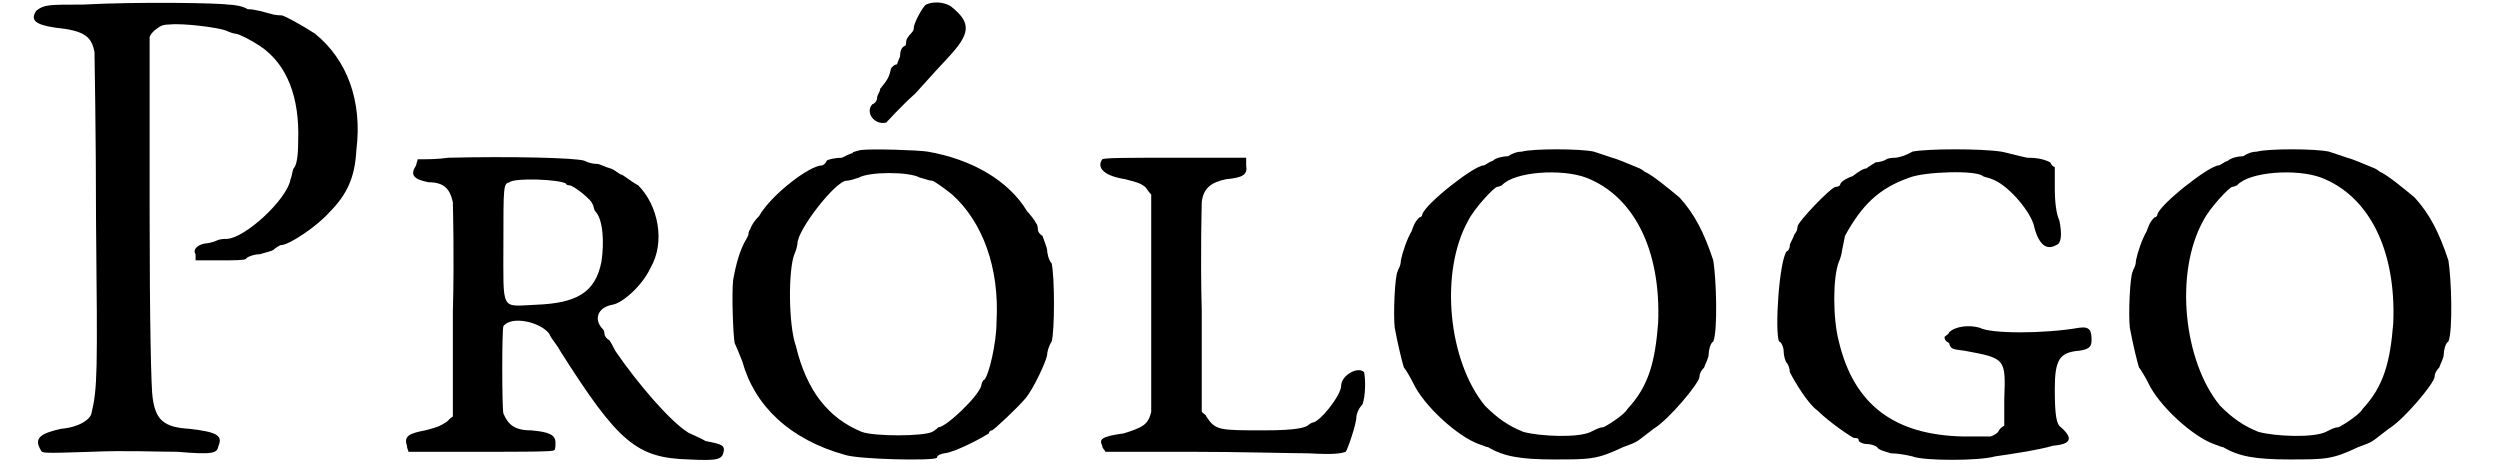
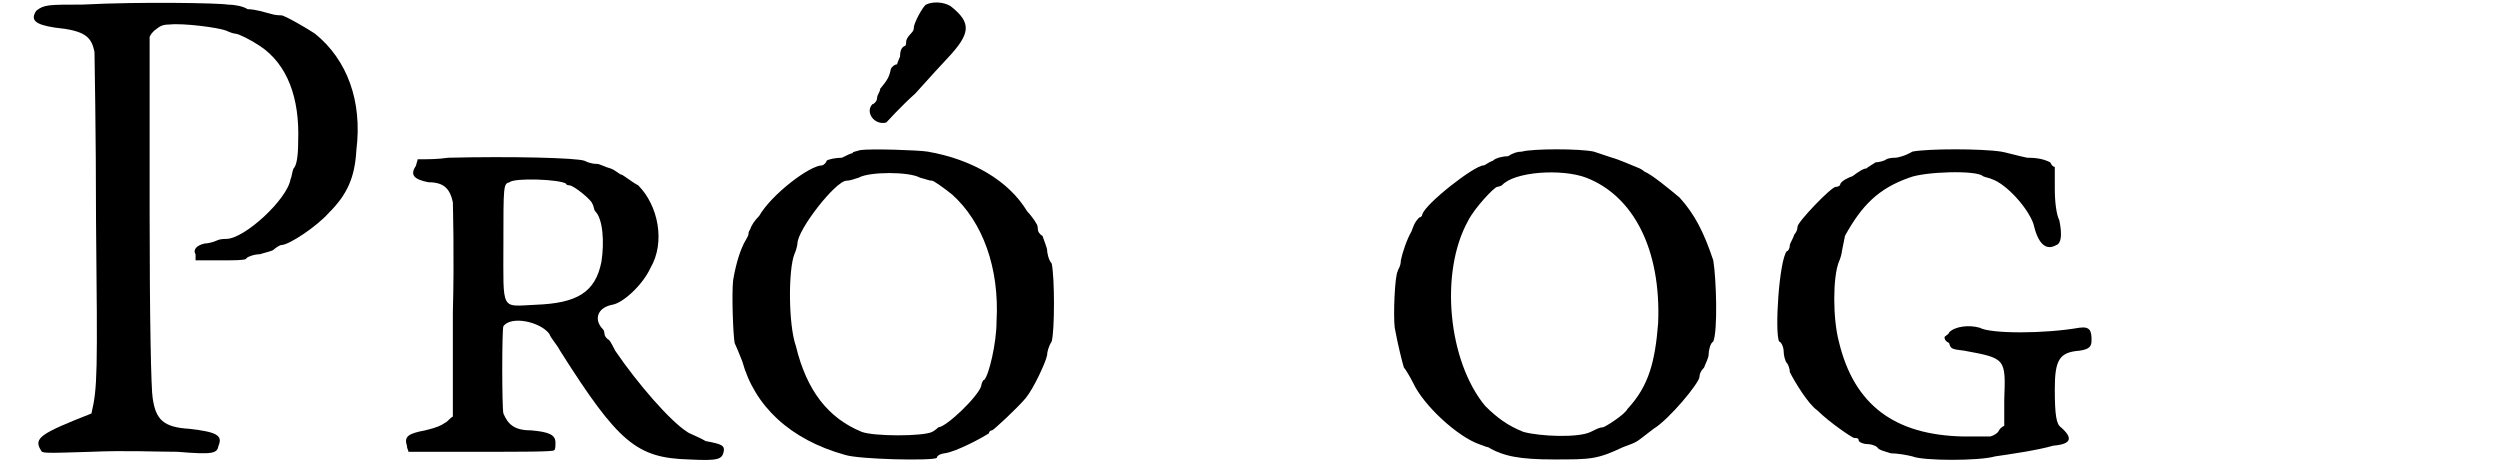
<svg xmlns="http://www.w3.org/2000/svg" xmlns:xlink="http://www.w3.org/1999/xlink" width="159px" height="30px" viewBox="0 0 1593 308" version="1.1">
  <defs>
-     <path id="gl6157" d="M 34 3 C 12 3 9 3 4 7 C 0 13 3 16 16 18 C 36 20 40 24 42 34 C 42 37 43 86 43 144 C 44 244 44 253 40 270 C 39 274 32 279 20 280 C 7 283 2 286 7 294 C 8 296 8 296 40 295 C 62 294 82 295 96 295 C 120 297 122 296 123 291 C 126 284 121 282 104 280 C 87 279 82 274 80 260 C 79 255 78 210 78 138 C 78 99 78 62 78 24 C 79 22 80 21 81 20 C 84 18 85 16 91 16 C 100 15 123 18 128 20 C 130 21 133 22 134 22 C 136 22 144 26 150 30 C 168 42 176 64 175 92 C 175 102 174 108 172 110 C 171 112 171 115 170 117 C 168 130 140 156 128 156 C 127 156 124 156 122 157 C 120 158 116 159 114 159 C 109 160 106 163 108 166 C 108 168 108 169 108 170 C 112 170 118 170 123 170 C 133 170 140 170 141 169 C 141 168 146 166 150 166 C 153 165 158 164 159 163 C 160 162 163 160 164 160 C 169 160 187 148 195 139 C 207 127 212 116 213 98 C 217 66 207 39 186 22 C 180 18 166 10 164 10 C 163 10 160 10 157 9 C 153 8 147 6 142 6 C 139 4 133 3 129 3 C 124 2 72 1 34 3 z" fill="black" />
+     <path id="gl6157" d="M 34 3 C 12 3 9 3 4 7 C 0 13 3 16 16 18 C 36 20 40 24 42 34 C 42 37 43 86 43 144 C 44 244 44 253 40 270 C 7 283 2 286 7 294 C 8 296 8 296 40 295 C 62 294 82 295 96 295 C 120 297 122 296 123 291 C 126 284 121 282 104 280 C 87 279 82 274 80 260 C 79 255 78 210 78 138 C 78 99 78 62 78 24 C 79 22 80 21 81 20 C 84 18 85 16 91 16 C 100 15 123 18 128 20 C 130 21 133 22 134 22 C 136 22 144 26 150 30 C 168 42 176 64 175 92 C 175 102 174 108 172 110 C 171 112 171 115 170 117 C 168 130 140 156 128 156 C 127 156 124 156 122 157 C 120 158 116 159 114 159 C 109 160 106 163 108 166 C 108 168 108 169 108 170 C 112 170 118 170 123 170 C 133 170 140 170 141 169 C 141 168 146 166 150 166 C 153 165 158 164 159 163 C 160 162 163 160 164 160 C 169 160 187 148 195 139 C 207 127 212 116 213 98 C 217 66 207 39 186 22 C 180 18 166 10 164 10 C 163 10 160 10 157 9 C 153 8 147 6 142 6 C 139 4 133 3 129 3 C 124 2 72 1 34 3 z" fill="black" />
    <path id="gl6158" d="M 33 2 C 26 3 20 3 13 3 C 13 4 12 6 12 7 C 8 13 10 16 20 18 C 30 18 34 22 36 31 C 36 33 37 66 36 103 C 36 126 36 148 36 171 C 34 172 33 174 31 175 C 28 177 26 178 18 180 C 7 182 4 184 6 190 C 6 192 7 193 7 194 C 22 194 38 194 54 194 C 81 194 102 194 102 193 C 103 193 103 190 103 188 C 103 183 99 181 87 180 C 76 180 72 176 69 169 C 68 165 68 114 69 112 C 74 105 93 109 99 117 C 100 120 104 124 106 128 C 144 188 156 198 190 199 C 210 200 212 199 213 193 C 213 190 212 189 201 187 C 196 184 190 182 189 181 C 178 174 157 150 142 128 C 141 126 139 122 138 121 C 136 120 135 118 135 117 C 135 117 135 115 134 114 C 128 108 130 100 140 98 C 147 97 160 85 165 74 C 175 57 170 33 157 20 C 153 18 147 13 146 13 C 145 13 142 10 139 9 C 135 8 132 6 130 6 C 129 6 126 6 122 4 C 117 2 73 1 33 2 M 110 19 C 110 20 112 20 112 20 C 115 20 127 30 127 32 C 128 33 128 36 129 37 C 134 42 135 57 133 70 C 129 90 117 97 90 98 C 67 99 69 103 69 58 C 69 20 69 19 73 18 C 76 15 106 16 110 19 z" fill="black" />
    <path id="gl6159" d="M 134 3 C 132 4 126 15 126 18 C 126 19 126 20 124 22 C 122 24 121 26 121 27 C 121 28 121 30 120 30 C 118 31 117 33 117 37 C 116 39 115 42 115 42 C 114 42 112 43 111 45 C 110 50 109 52 104 58 C 104 60 102 62 102 64 C 102 66 100 68 99 68 C 94 73 100 82 108 80 C 109 79 117 70 127 61 C 136 51 146 40 148 38 C 163 22 164 15 150 4 C 145 1 138 1 134 3 M 91 98 C 88 99 86 99 86 100 C 85 100 81 102 79 103 C 75 103 70 104 69 105 C 69 106 67 108 66 108 C 58 108 33 127 25 141 C 22 144 20 147 19 150 C 18 151 18 153 18 153 C 18 154 16 157 15 159 C 13 163 10 171 8 183 C 7 192 8 219 9 224 C 10 226 12 231 14 236 C 22 265 45 287 81 297 C 90 300 138 301 141 299 C 141 297 145 296 146 296 C 154 295 172 285 175 283 C 175 282 176 281 177 281 C 178 281 194 266 199 260 C 204 254 212 237 213 232 C 213 230 214 226 216 223 C 218 216 218 181 216 172 C 214 170 213 165 213 163 C 213 162 211 157 210 154 C 208 153 207 151 207 150 C 207 150 207 147 206 146 C 205 144 202 140 200 138 C 188 118 164 104 135 99 C 129 98 98 97 91 98 M 130 116 C 134 117 136 118 138 118 C 139 118 146 123 151 127 C 171 145 182 175 180 210 C 180 224 175 245 172 248 C 171 248 170 251 170 252 C 168 259 147 279 142 279 C 142 279 140 281 138 282 C 132 285 100 285 92 282 C 70 273 56 255 49 226 C 44 212 44 176 48 166 C 49 164 50 160 50 159 C 50 150 75 118 82 118 C 84 118 87 117 90 116 C 97 112 123 112 130 116 z" fill="black" />
-     <path id="gl6160" d="M 4 3 C 0 9 6 14 19 16 C 26 18 28 18 32 21 C 33 22 34 24 36 26 C 36 49 36 72 36 94 C 36 132 36 165 36 168 C 34 176 31 178 18 182 C 3 184 2 186 4 190 C 4 192 6 193 6 194 C 25 194 44 194 62 194 C 93 194 128 195 139 195 C 156 196 160 195 163 194 C 164 193 170 176 170 171 C 170 170 171 166 174 163 C 176 157 176 147 175 142 C 171 138 160 144 160 151 C 160 157 146 175 141 175 C 141 175 139 176 138 177 C 136 178 132 180 110 180 C 80 180 78 180 72 171 C 72 170 70 169 69 168 C 69 146 69 123 69 102 C 68 66 69 33 69 31 C 70 22 75 18 85 16 C 96 15 99 13 98 7 C 98 6 98 3 98 2 C 82 2 67 2 52 2 C 20 2 6 2 4 3 z" fill="black" />
    <path id="gl6101" d="M 91 3 C 88 3 85 4 82 6 C 79 6 74 7 72 9 C 69 10 67 12 66 12 C 60 12 28 37 26 44 C 26 45 25 46 24 46 C 24 46 22 48 21 50 C 20 52 19 55 19 55 C 16 60 13 69 12 74 C 12 78 10 80 10 81 C 8 84 7 110 8 118 C 10 129 13 141 14 144 C 15 145 18 150 20 154 C 27 169 49 189 63 194 C 66 195 68 196 69 196 C 79 202 90 204 112 204 C 136 204 140 204 157 196 C 168 192 165 193 177 184 C 187 178 207 154 207 150 C 207 148 208 146 210 144 C 211 141 213 138 213 135 C 213 133 214 128 216 127 C 219 120 218 86 216 74 C 210 56 204 44 194 33 C 188 28 176 18 171 16 C 170 15 168 14 168 14 C 163 12 154 8 150 7 C 147 6 141 4 138 3 C 129 1 98 1 91 3 M 133 20 C 164 32 182 67 180 115 C 178 140 174 156 160 171 C 158 175 145 183 144 183 C 142 183 140 184 136 186 C 128 190 103 189 92 186 C 82 182 75 177 67 169 C 43 140 37 82 56 48 C 60 40 73 26 75 26 C 75 26 76 26 78 25 C 86 16 117 14 133 20 z" fill="black" />
    <path id="gl6162" d="M 96 3 C 91 6 86 7 85 7 C 84 7 81 7 79 8 C 78 9 74 10 72 10 C 69 12 67 13 66 14 C 64 14 61 16 57 19 C 54 20 50 22 49 24 C 49 25 48 26 46 26 C 43 26 21 49 21 52 C 21 54 20 56 19 57 C 18 60 16 63 16 64 C 16 66 15 68 14 68 C 9 74 6 121 9 127 C 10 127 12 130 12 134 C 12 136 13 140 14 141 C 15 142 16 145 16 147 C 19 153 28 168 34 172 C 42 180 57 190 58 190 C 60 190 61 190 61 192 C 62 193 64 194 67 194 C 69 194 72 195 73 196 C 74 198 79 199 82 200 C 86 200 92 201 96 202 C 103 205 140 205 150 202 C 157 201 178 198 188 195 C 200 194 201 190 193 183 C 190 181 189 175 189 158 C 189 139 192 134 205 133 C 212 132 213 130 213 126 C 213 120 212 117 205 118 C 182 122 147 122 140 118 C 133 116 124 117 120 121 C 120 122 118 123 117 124 C 117 126 118 127 120 128 C 121 132 122 132 130 133 C 157 138 157 138 156 165 C 156 171 156 176 156 182 C 154 183 153 184 152 186 C 151 187 150 188 147 189 C 141 189 135 189 129 189 C 85 188 58 169 48 127 C 44 112 44 85 48 75 C 49 73 50 69 50 68 C 50 68 51 63 52 58 C 63 38 74 27 94 20 C 104 16 138 15 142 19 C 144 20 146 20 148 21 C 157 24 171 39 175 50 C 178 63 183 68 190 64 C 193 63 194 58 192 48 C 190 44 189 36 189 27 C 189 22 189 18 189 13 C 188 13 187 12 186 10 C 182 8 178 7 171 7 C 166 6 159 4 154 3 C 141 1 106 1 96 3 z" fill="black" />
-     <path id="gl6161" d="M 91 3 C 88 3 85 4 82 6 C 79 6 74 7 72 9 C 69 10 67 12 66 12 C 60 12 28 37 26 44 C 26 45 25 46 24 46 C 24 46 22 48 21 50 C 20 52 19 55 19 55 C 16 60 13 69 12 74 C 12 78 10 80 10 81 C 8 84 7 110 8 118 C 10 129 13 141 14 144 C 15 145 18 150 20 154 C 27 169 49 189 63 194 C 66 195 68 196 69 196 C 79 202 90 204 112 204 C 136 204 140 204 157 196 C 168 192 165 193 177 184 C 187 178 207 154 207 150 C 207 148 208 146 210 144 C 211 141 213 138 213 135 C 213 133 214 128 216 127 C 219 120 218 86 216 74 C 210 56 204 44 194 33 C 188 28 176 18 171 16 C 170 15 168 14 168 14 C 163 12 154 8 150 7 C 147 6 141 4 138 3 C 129 1 98 1 91 3 M 133 20 C 164 32 182 67 180 115 C 178 140 174 156 160 171 C 158 175 145 183 144 183 C 142 183 140 184 136 186 C 128 190 103 189 92 186 C 82 182 75 177 67 169 C 43 140 37 82 56 48 C 60 40 73 26 75 26 C 75 26 76 26 78 25 C 86 16 117 14 133 20 z" fill="black" />
  </defs>
  <use xlink:href="#gl6157" x="0" y="0" />
  <use xlink:href="#gl6158" x="240" y="101" />
  <use xlink:href="#gl6159" x="451" y="0" />
  <use xlink:href="#gl6160" x="696" y="101" />
  <use xlink:href="#gl6101" x="883" y="96" />
  <use xlink:href="#gl6162" x="1133" y="96" />
  <use xlink:href="#gl6161" x="1363" y="96" />
</svg>